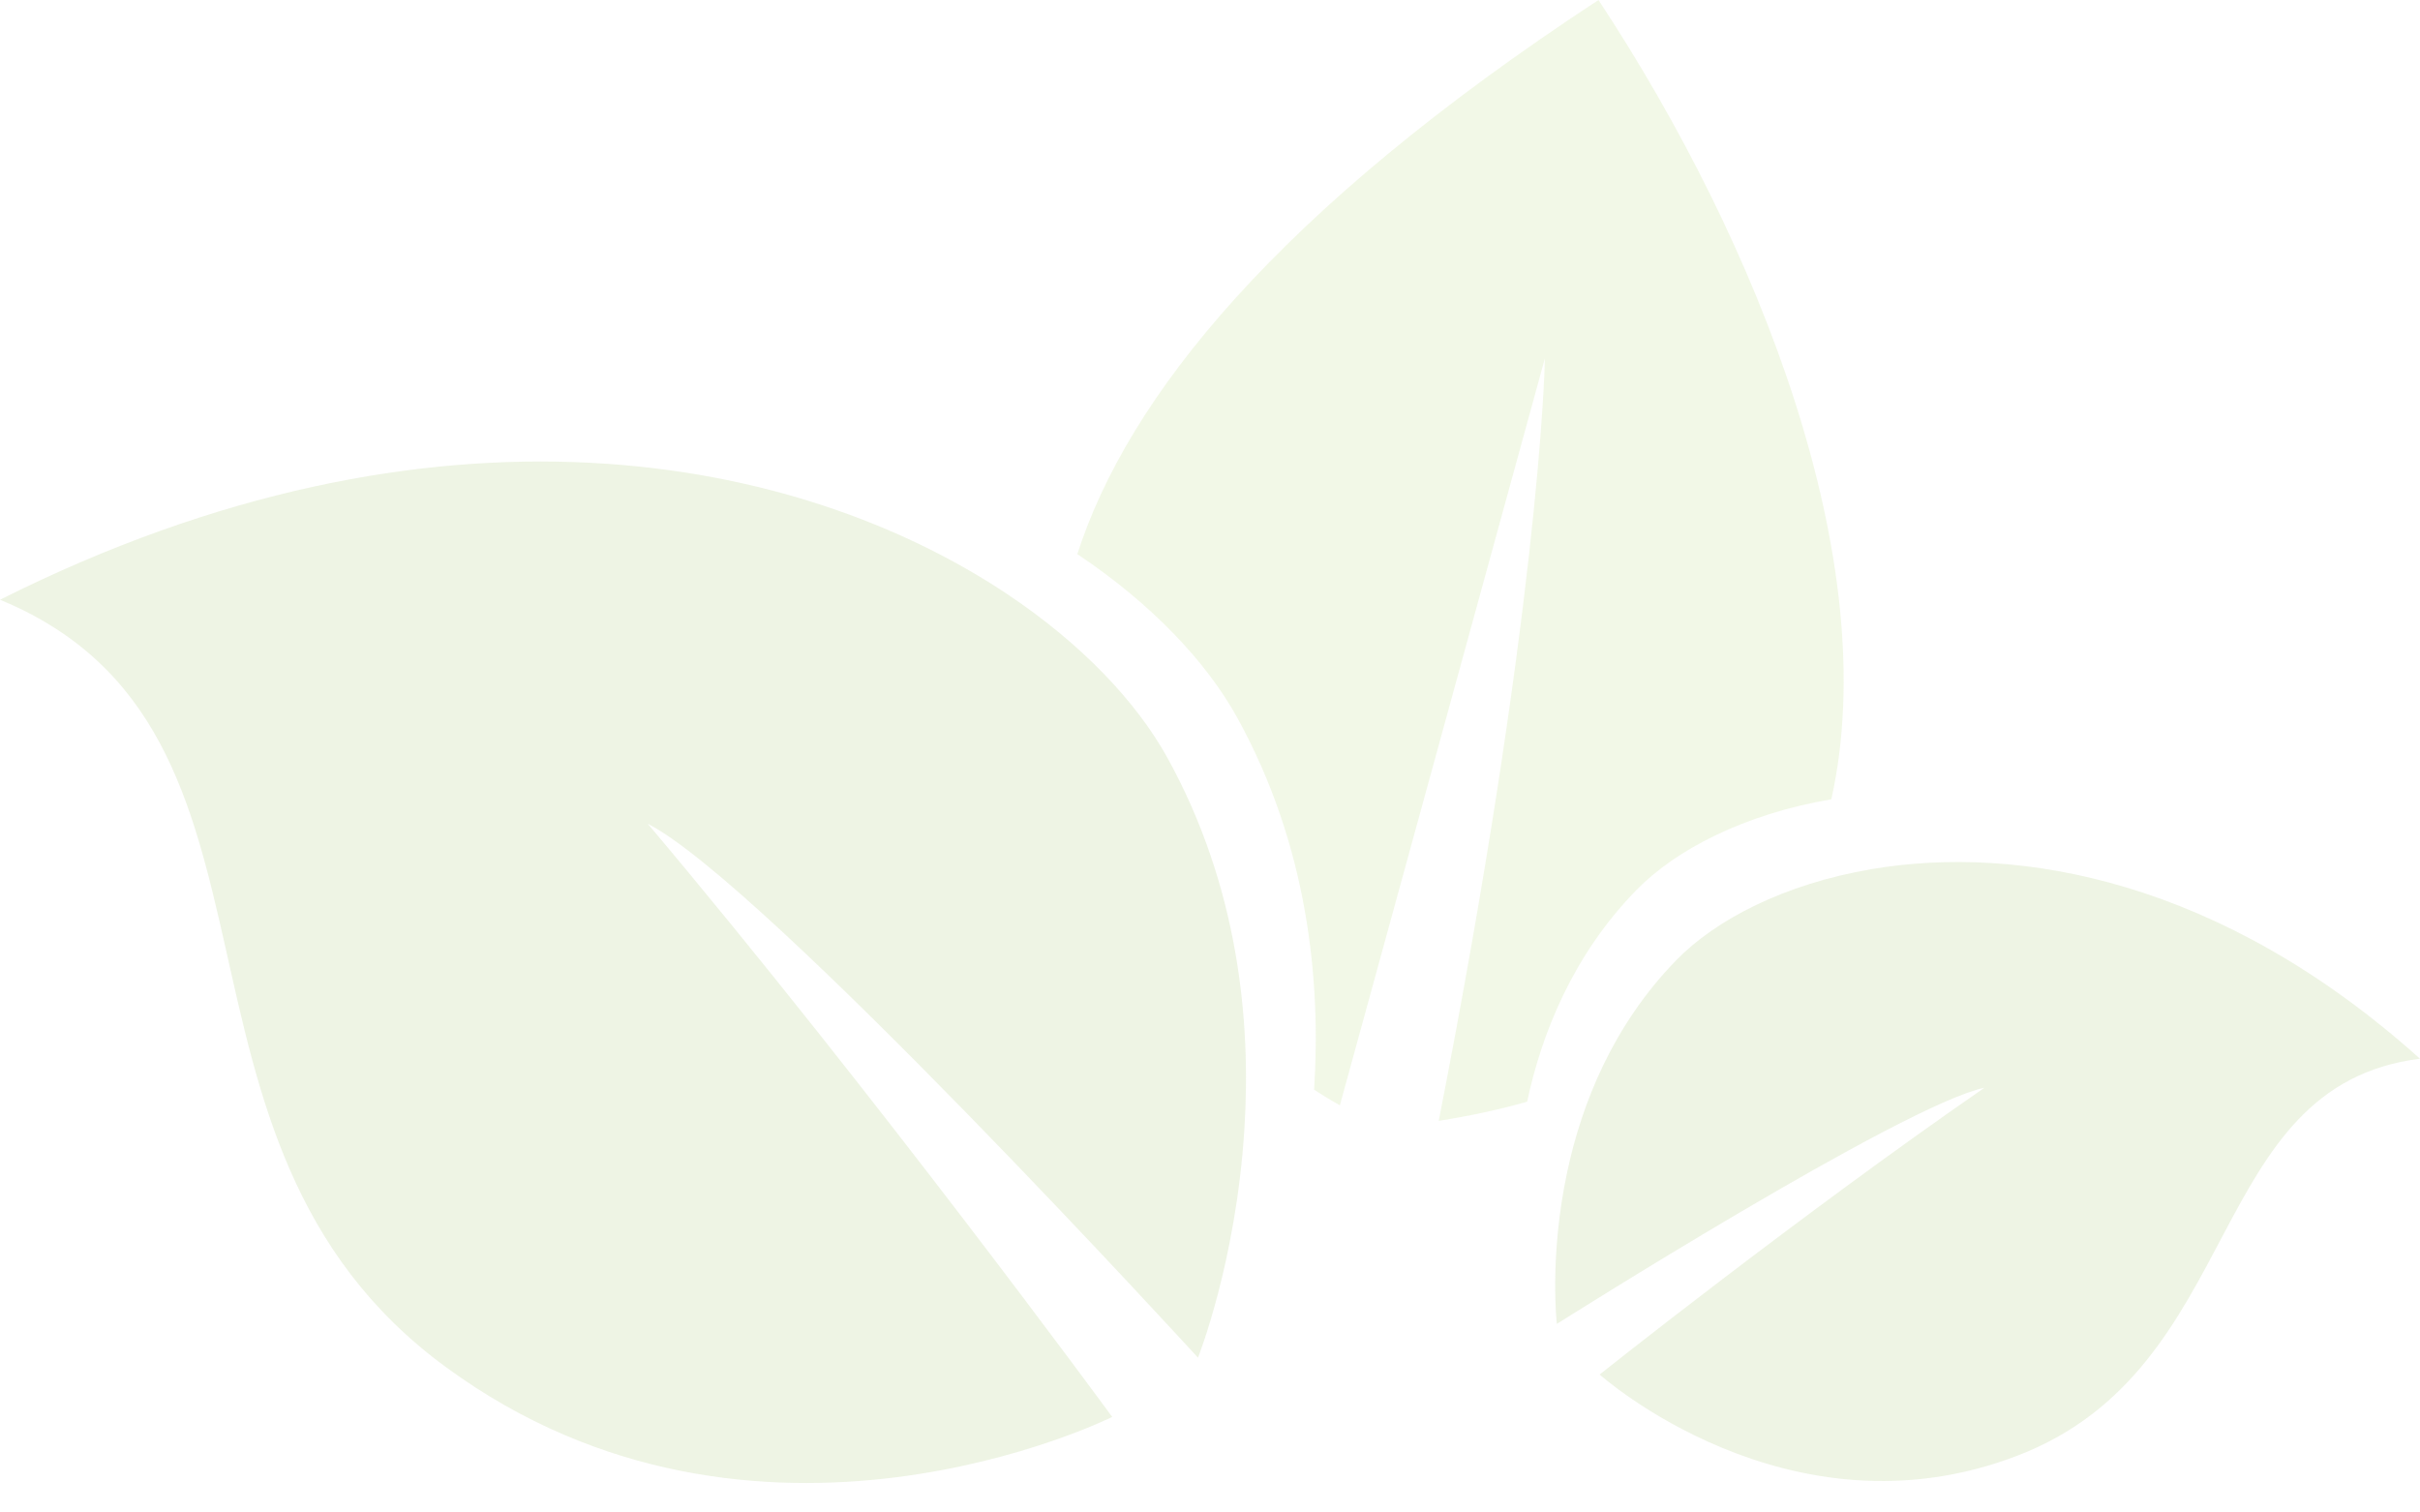
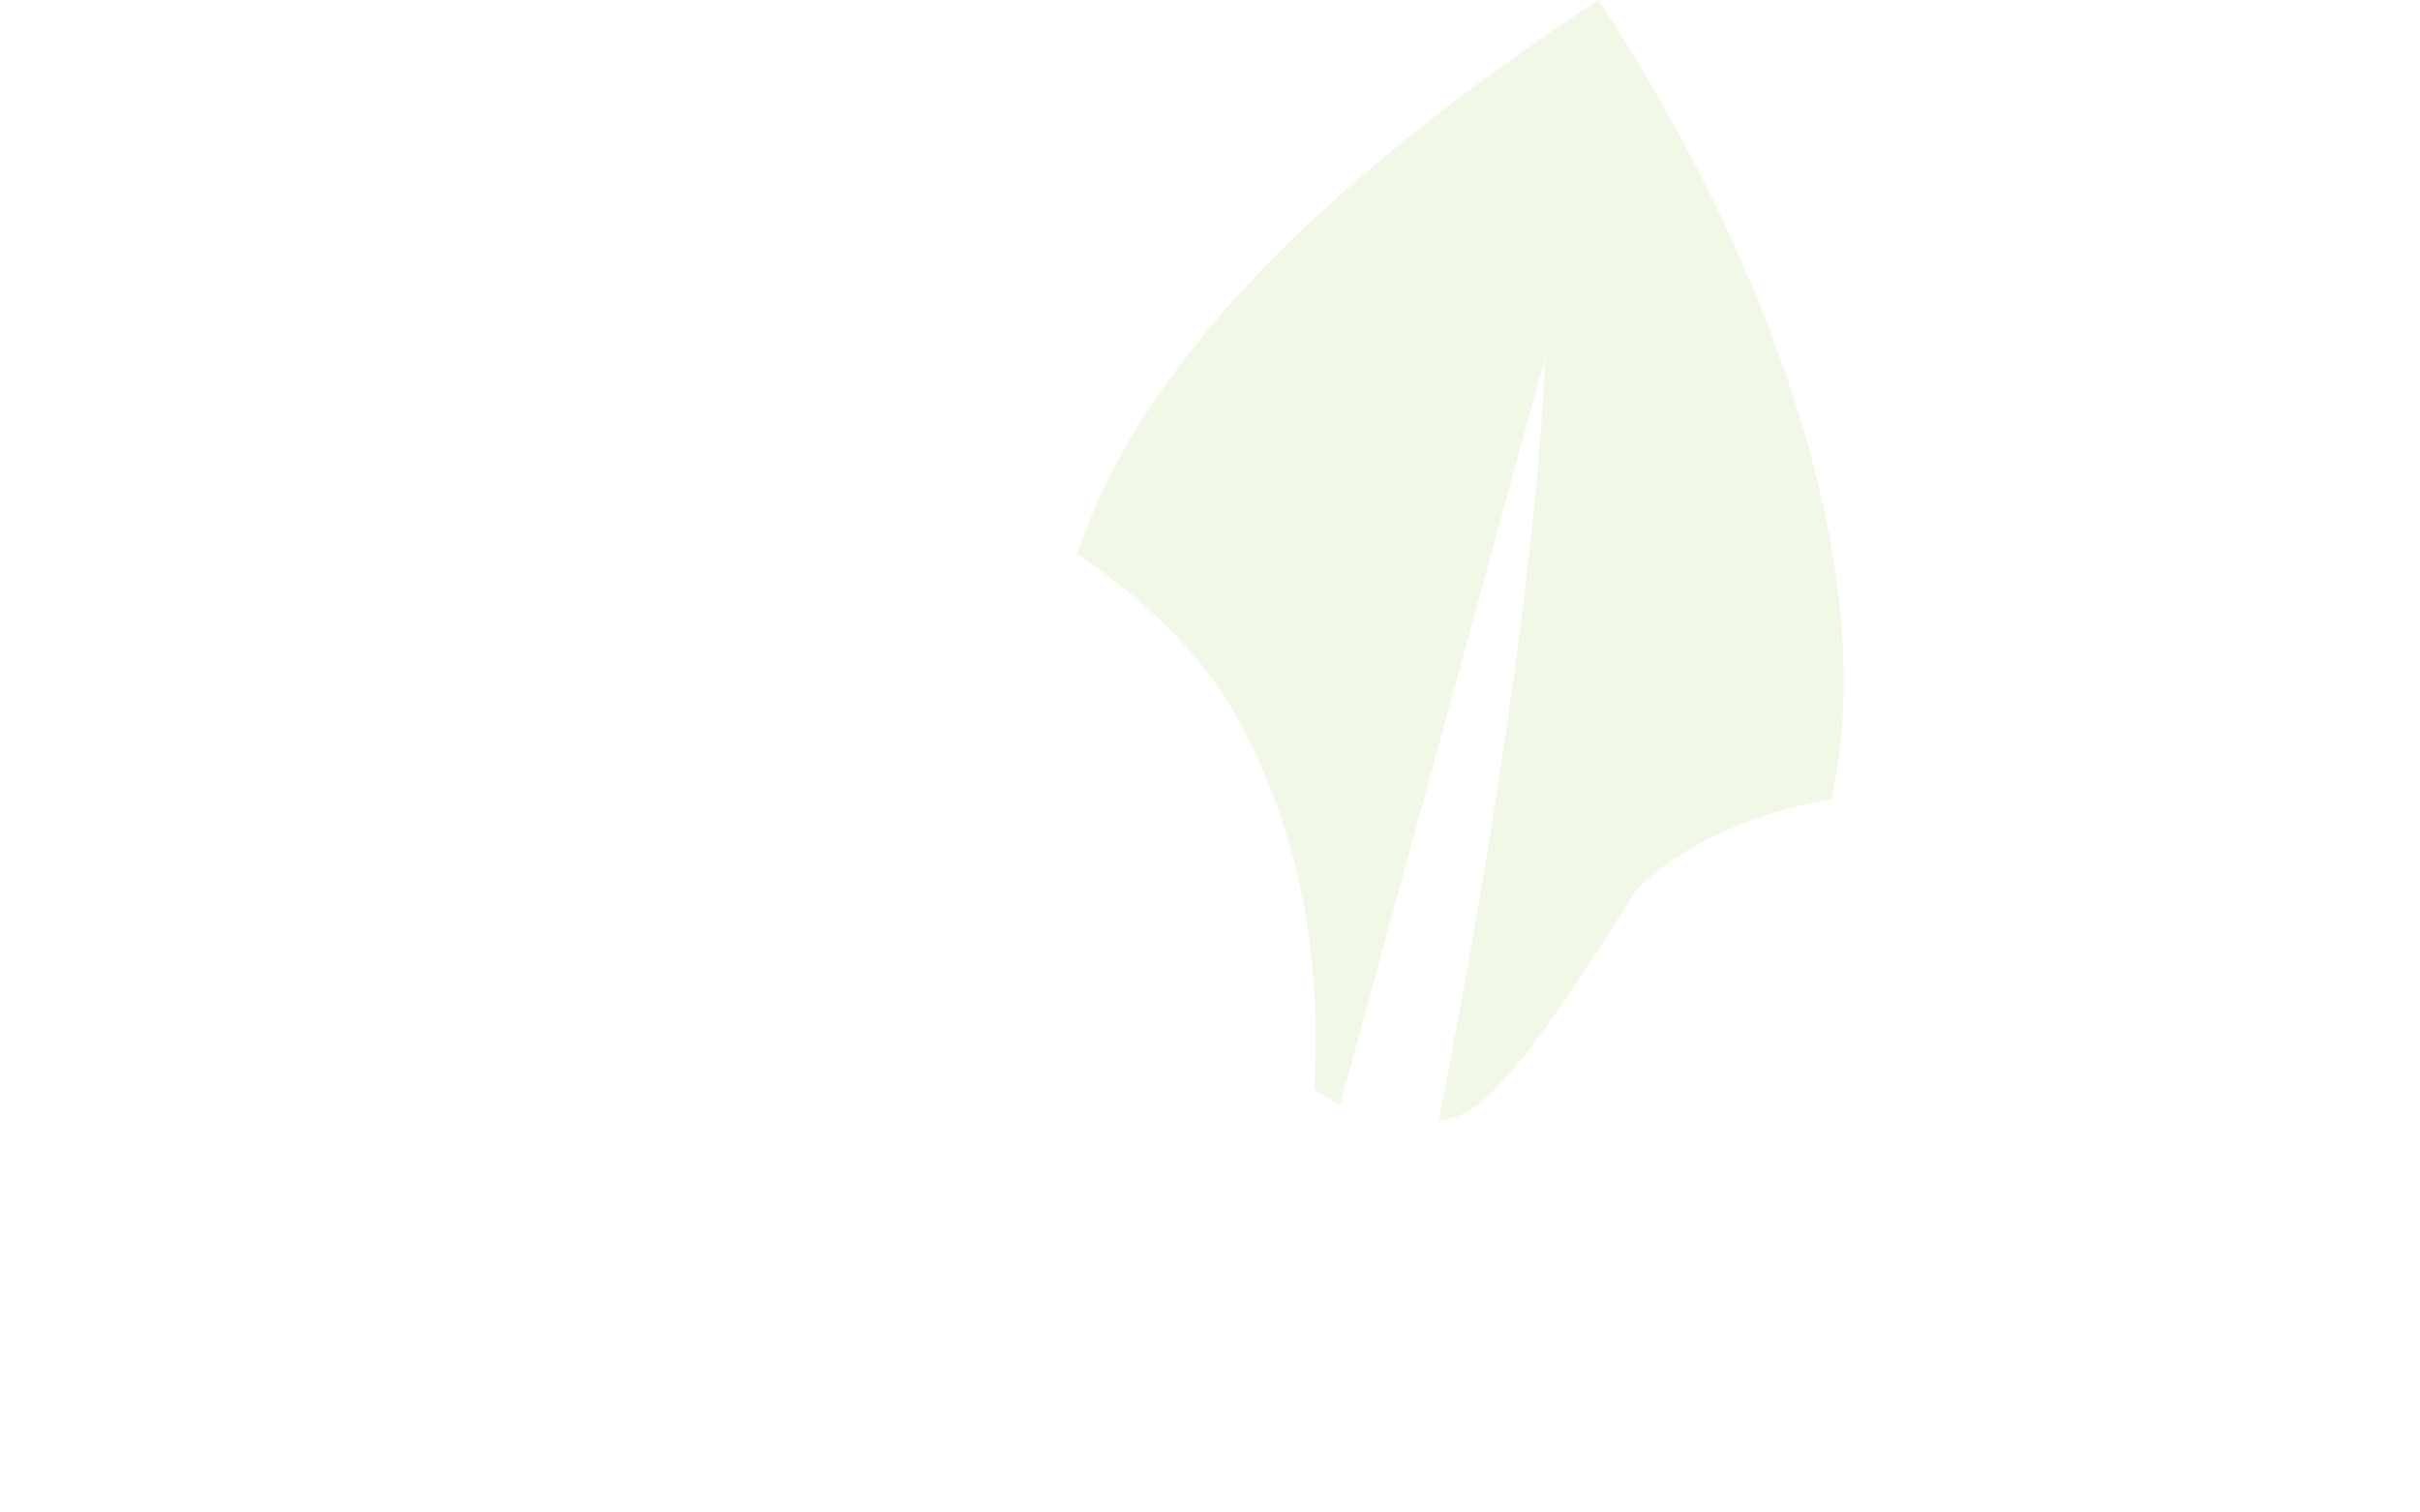
<svg xmlns="http://www.w3.org/2000/svg" width="64" height="40" viewBox="0 0 64 40" fill="none">
-   <path d="M48.432 21.138C46.126 21.53 44.31 22.476 43.269 23.546C41.585 25.276 40.768 27.353 40.387 29.135C39.666 29.343 38.882 29.509 38.049 29.643C40.672 16.268 40.852 9.866 40.856 9.48L35.435 29.231C35.435 29.231 35.173 29.092 34.753 28.819C34.938 25.935 34.593 22.368 32.714 18.968C31.901 17.503 30.464 15.973 28.491 14.654C29.825 10.52 33.742 5.594 42.274 0C46.537 6.466 49.83 14.874 48.432 21.138Z" fill="#AAD15D" fill-opacity="0.15" />
-   <path d="M30.869 20.032C30.056 18.567 28.619 17.037 26.646 15.718C21.159 12.052 11.563 10.058 0 15.861C8.38 19.318 3.585 30.149 11.795 36.157C20 42.173 29.414 37.473 29.414 37.473C29.414 37.473 23.158 28.931 17.131 21.786C20.197 23.344 31.682 35.906 31.682 35.906C31.682 35.906 32.685 33.393 32.908 29.882C33.093 26.999 32.748 23.432 30.869 20.032ZM49.494 22.986C47.188 23.378 45.372 24.324 44.331 25.394C42.647 27.124 41.83 29.201 41.449 30.983C40.965 33.24 41.173 35.013 41.173 35.013C41.173 35.013 50.337 29.215 52.481 28.767C47.578 32.154 42.304 36.351 42.304 36.351C42.304 36.351 47.302 40.824 53.354 38.497C59.408 36.176 58.274 28.72 63.999 27.999C58.746 23.282 53.416 22.321 49.494 22.986Z" fill="#90B74B" fill-opacity="0.15" />
+   <path d="M48.432 21.138C46.126 21.53 44.31 22.476 43.269 23.546C39.666 29.343 38.882 29.509 38.049 29.643C40.672 16.268 40.852 9.866 40.856 9.48L35.435 29.231C35.435 29.231 35.173 29.092 34.753 28.819C34.938 25.935 34.593 22.368 32.714 18.968C31.901 17.503 30.464 15.973 28.491 14.654C29.825 10.52 33.742 5.594 42.274 0C46.537 6.466 49.83 14.874 48.432 21.138Z" fill="#AAD15D" fill-opacity="0.15" />
</svg>